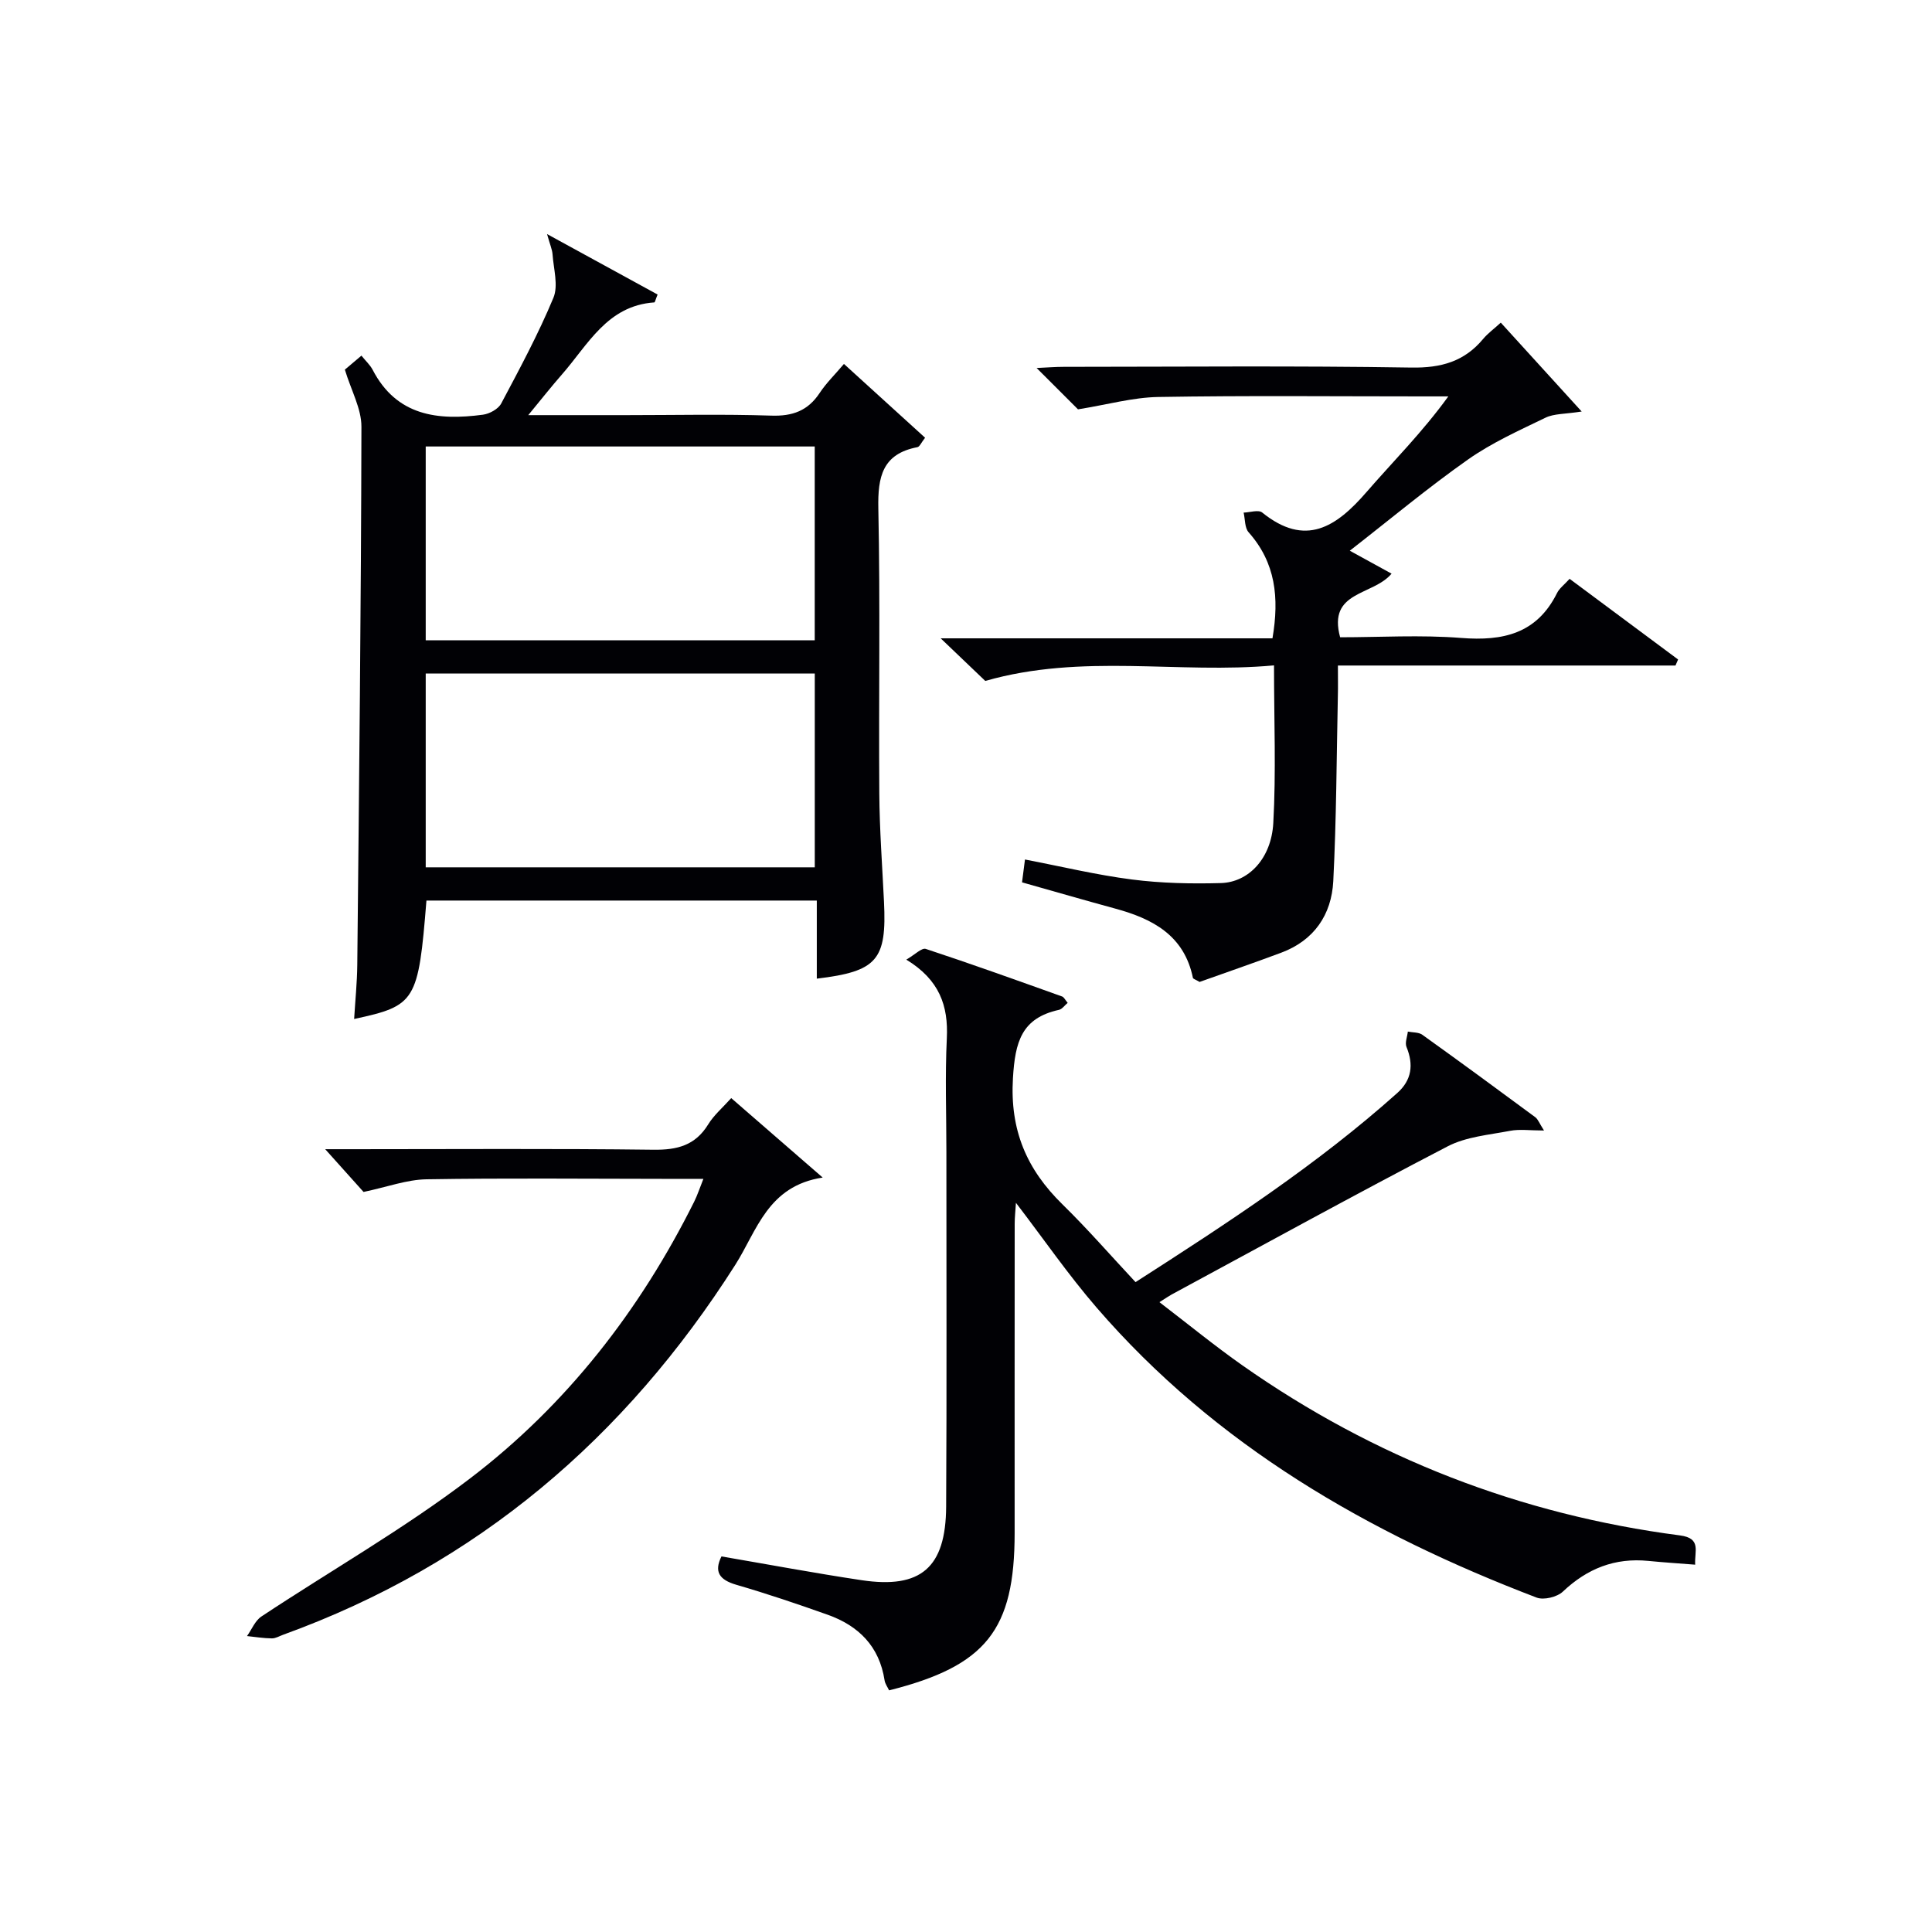
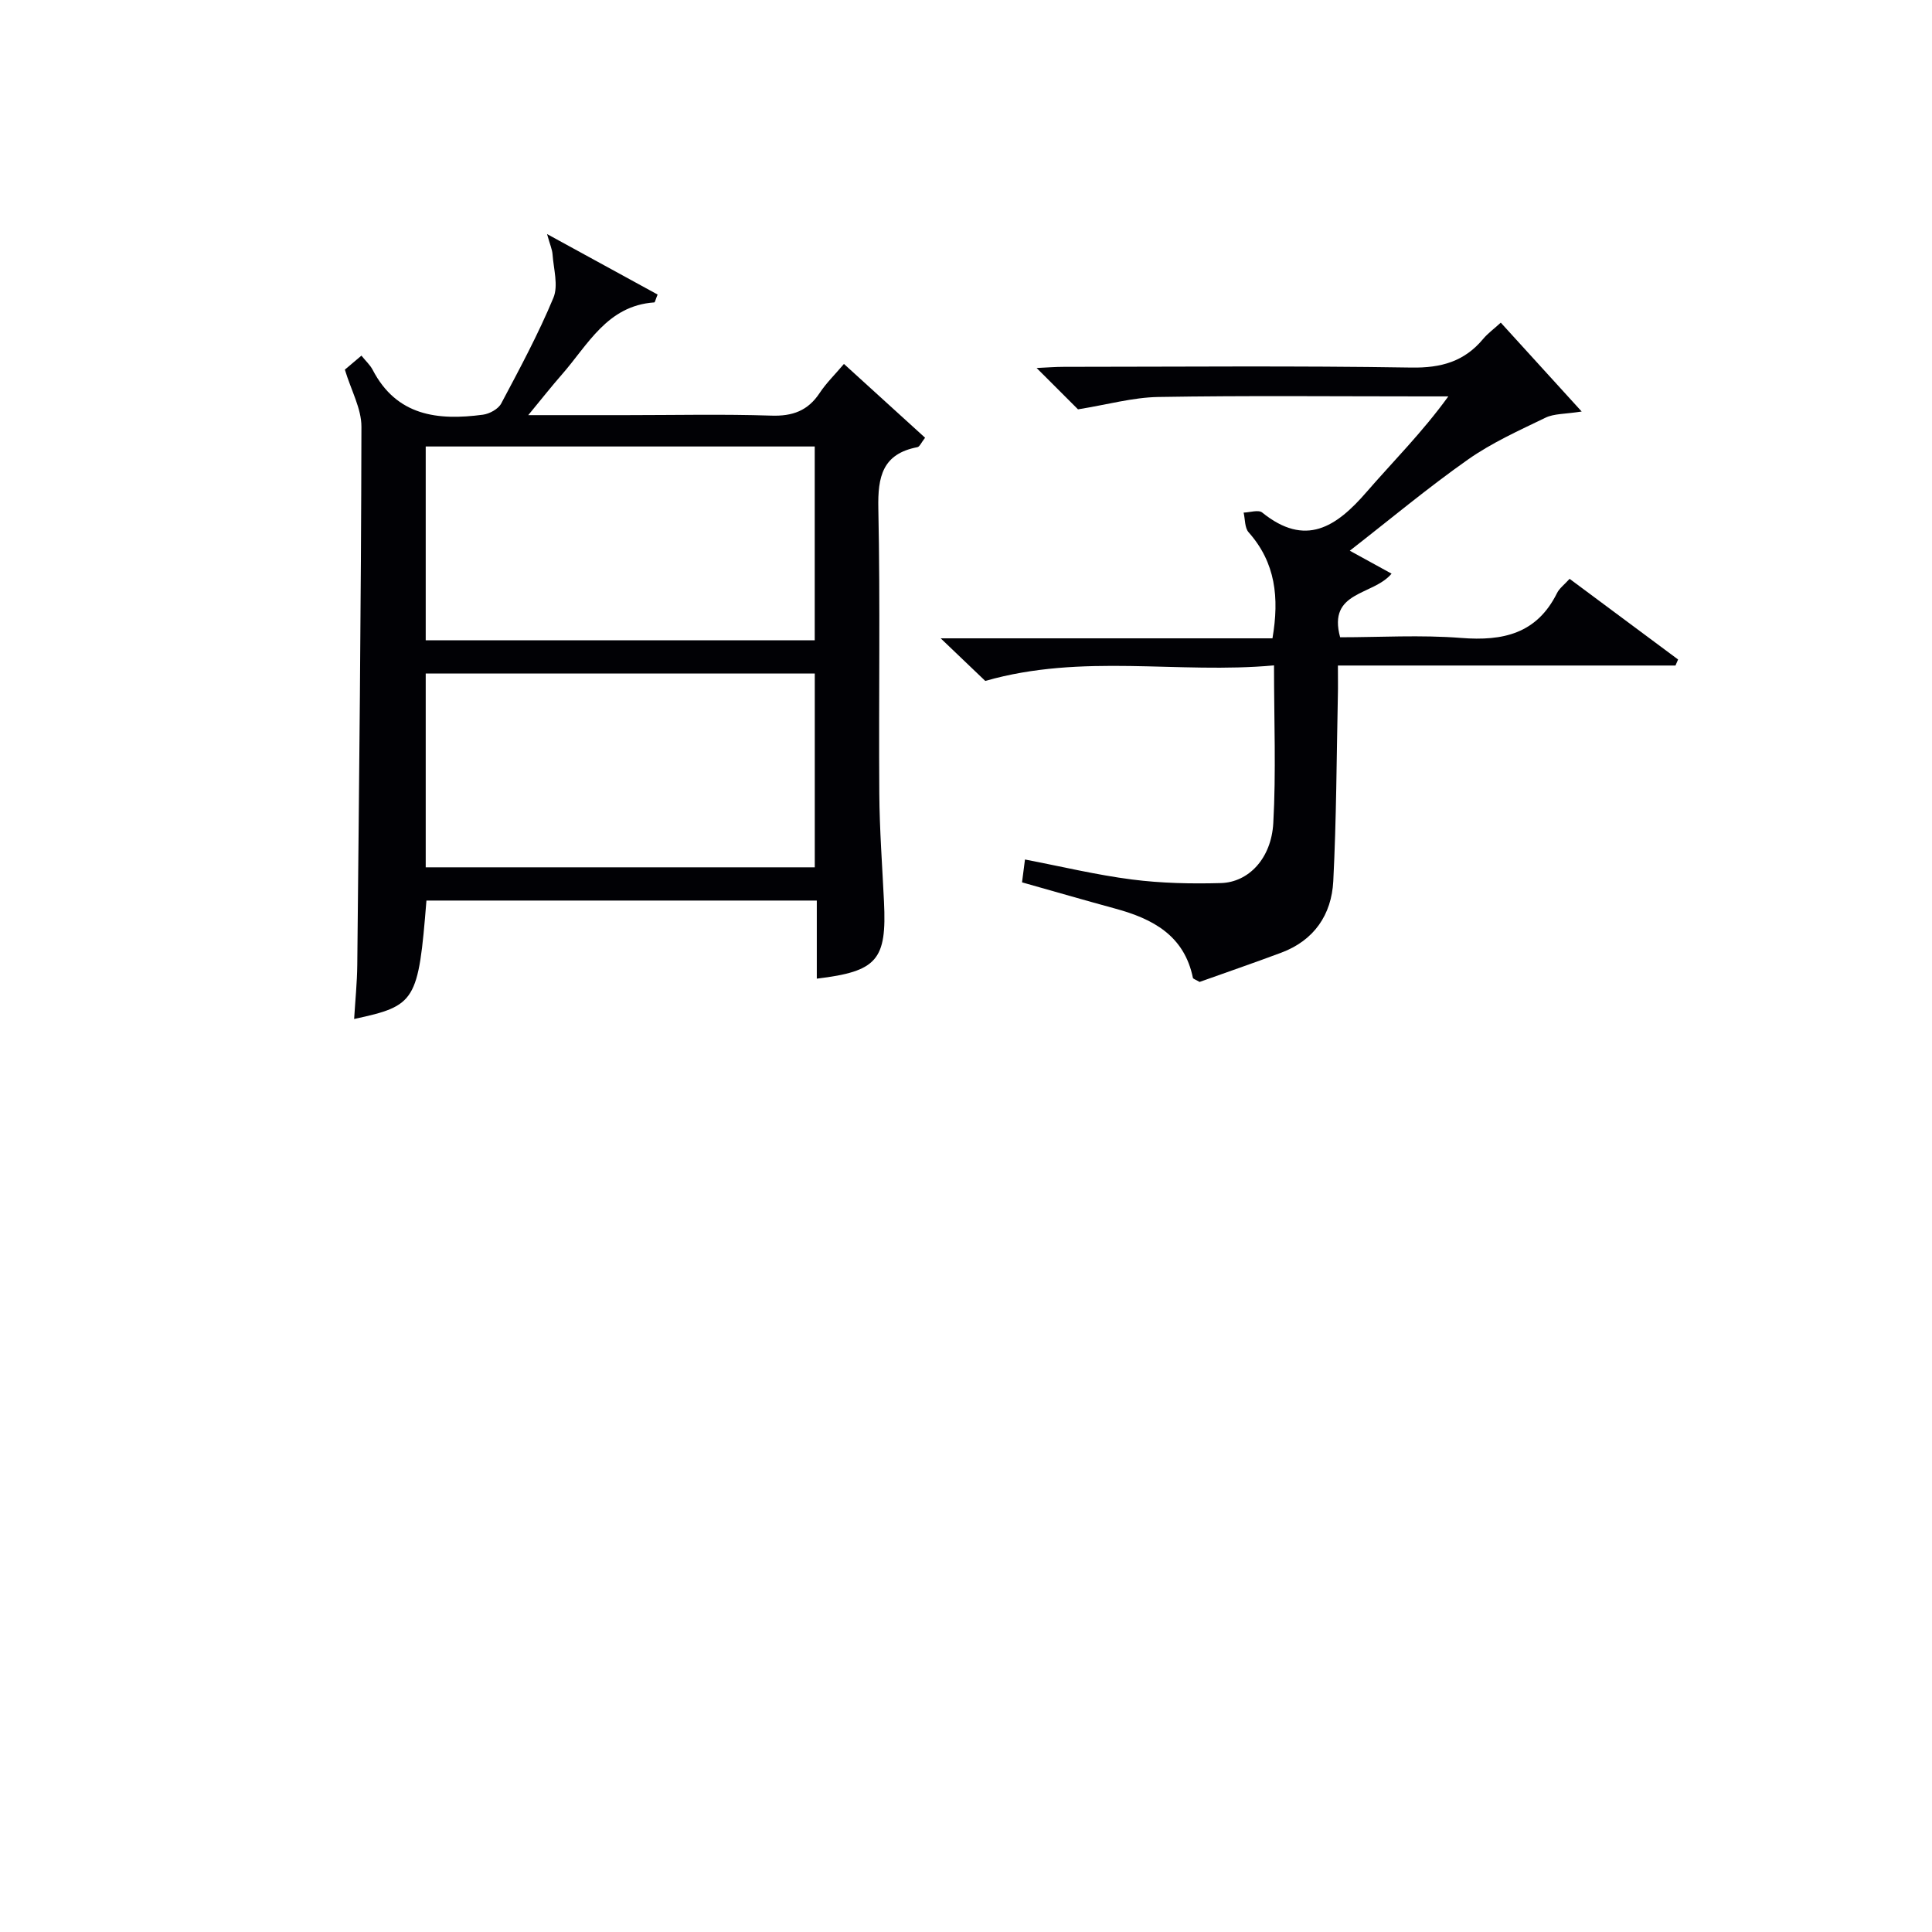
<svg xmlns="http://www.w3.org/2000/svg" enable-background="new 0 0 400 400" viewBox="0 0 400 400">
  <g fill="#010105">
-     <path d="m149.37 322.24c9.75 1.67 19.35 3.47 29.01 4.92 12.27 1.84 17.43-2.58 17.51-15.21.14-24.5.04-48.99.05-73.49 0-7.83-.29-15.68.09-23.49.33-6.74-1.52-12.1-8.39-16.29 1.77-1.02 3.19-2.49 4.03-2.22 9.46 3.12 18.84 6.49 28.22 9.85.4.14.65.72 1.16 1.32-.63.52-1.15 1.31-1.81 1.45-7.75 1.71-9.07 6.64-9.52 14.12-.65 10.81 2.85 18.9 10.25 26.15 5.21 5.1 10 10.61 15.13 16.1 19.16-12.29 37.66-24.37 54.21-39.17 2.98-2.67 3.39-5.85 1.89-9.52-.36-.87.16-2.11.28-3.18 1.01.2 2.24.11 3 .66 7.85 5.62 15.63 11.33 23.39 17.07.56.42.83 1.24 1.8 2.75-2.92 0-5.05-.32-7.05.07-4.37.84-9.09 1.22-12.92 3.22-19.17 9.96-38.1 20.39-57.12 30.66-.57.31-1.09.68-2.53 1.59 5.98 4.58 11.43 9.04 17.17 13.08 27.3 19.17 57.53 30.9 90.6 35.21 4.51.59 2.97 3.27 3.15 6.06-3.49-.28-6.6-.47-9.69-.78-6.92-.69-12.65 1.57-17.7 6.35-1.19 1.13-3.96 1.81-5.45 1.24-34.78-13.29-66.42-31.47-91.1-60.05-5.84-6.76-10.94-14.17-16.69-21.68-.1 1.61-.26 2.98-.26 4.36-.02 21.33-.01 42.66-.01 63.99 0 20.07-5.89 27.53-25.99 32.59-.31-.66-.83-1.35-.94-2.09-1.08-7.02-5.37-11.29-11.79-13.57-6.25-2.22-12.54-4.35-18.91-6.2-3.55-1.04-4.63-2.72-3.07-5.87z" />
    <path d="m88.29 186.45c-1.68 20.89-2.22 21.78-14.97 24.52.23-3.8.61-7.51.65-11.21.37-37.14.79-74.27.86-111.41.01-3.74-2.12-7.49-3.43-11.82.62-.52 1.83-1.55 3.43-2.9.89 1.11 1.79 1.92 2.32 2.93 4.98 9.59 13.51 10.54 22.83 9.3 1.37-.18 3.18-1.17 3.79-2.32 3.82-7.19 7.69-14.39 10.81-21.89 1.05-2.54.03-5.97-.18-8.98-.07-1.02-.53-2.01-1.14-4.21 8.38 4.58 15.67 8.57 22.89 12.52-.44 1.06-.54 1.62-.68 1.63-9.78.67-13.74 8.79-19.18 14.98-2.14 2.44-4.15 5-6.92 8.36h20.31c10 0 20-.23 29.99.1 4.42.15 7.6-1 10.04-4.7 1.35-2.04 3.15-3.79 5.02-6 5.73 5.21 11.19 10.19 16.8 15.28-.8 1.01-1.12 1.86-1.59 1.95-7.24 1.39-8.23 6.11-8.09 12.69.41 19.65.06 39.32.2 58.98.05 7.48.61 14.95.97 22.42.59 12.09-1.4 14.45-13.91 15.95 0-5.29 0-10.54 0-16.17-27.07 0-53.78 0-80.82 0zm-.15-53.89h80.54c0-13.62 0-26.86 0-40.12-27.02 0-53.72 0-80.54 0zm0 47.01h80.55c0-13.61 0-26.85 0-40.13-27.01 0-53.71 0-80.55 0z" />
    <path d="m324.97 119.84c7.76 5.77 15.11 11.23 22.46 16.7-.18.42-.36.83-.54 1.25-23.03 0-46.07 0-69.89 0 0 2.43.04 4.35-.01 6.26-.27 12.8-.3 25.61-.95 38.39-.36 6.94-3.97 12.27-10.79 14.81-5.73 2.14-11.52 4.13-16.89 6.05-.85-.51-1.33-.63-1.38-.84-1.8-8.8-8.33-12.24-16.1-14.35-6.38-1.74-12.73-3.58-19.28-5.43.21-1.62.39-3.03.61-4.73 7.57 1.45 14.81 3.2 22.15 4.14 6.07.78 12.28.91 18.41.74 5.74-.16 10.44-5.09 10.85-12.4.59-10.58.15-21.22.15-32.67-19.83 1.82-39.64-2.55-59.78 3.22-2.39-2.28-5.36-5.13-9.23-8.82h68.69c1.44-8.44.64-15.68-4.94-21.96-.82-.93-.71-2.69-1.03-4.07 1.3-.04 3.07-.64 3.84-.02 8.97 7.25 15.35 2.98 21.58-4.21 5.54-6.39 11.55-12.36 16.96-19.83-1.69 0-3.39 0-5.08 0-18.33 0-36.65-.19-54.97.12-5.27.09-10.51 1.58-16.62 2.56-2.01-2-5.03-5.03-8.57-8.56 2.17-.1 3.89-.24 5.61-.24 23.99-.01 47.98-.24 71.97.15 6.16.1 10.97-1.24 14.88-5.94.95-1.14 2.19-2.03 3.64-3.36 5.33 5.86 10.59 11.64 16.75 18.4-3.48.55-5.72.42-7.49 1.28-5.48 2.65-11.13 5.19-16.08 8.68-8.28 5.83-16.08 12.35-24.44 18.86 2.92 1.6 5.66 3.11 8.65 4.75-3.87 4.62-13.28 3.52-10.65 13.17 8.21 0 16.68-.52 25.07.14 8.66.68 15.64-.88 19.82-9.26.48-1 1.49-1.73 2.62-2.98z" />
-     <path d="m151.39 227.35c6.14 5.34 11.99 10.42 18.94 16.45-11.4 1.73-13.62 11.03-18.09 18.06-22.8 35.85-53.42 62.03-93.6 76.59-.78.28-1.57.77-2.35.76-1.72-.02-3.44-.3-5.15-.48.98-1.37 1.67-3.18 2.98-4.05 14.39-9.54 29.49-18.13 43.18-28.57 19.98-15.22 35.19-34.79 46.43-57.33.65-1.3 1.09-2.69 1.9-4.71-3.15 0-5.76 0-8.36 0-16.33-.01-32.66-.18-48.98.09-4.05.07-8.08 1.58-13.02 2.62-1.71-1.9-4.36-4.86-7.94-8.85h5.99c20.66 0 41.32-.15 61.98.11 4.92.06 8.64-.89 11.32-5.24 1.18-1.93 3-3.47 4.77-5.45z" />
  </g>
</svg>